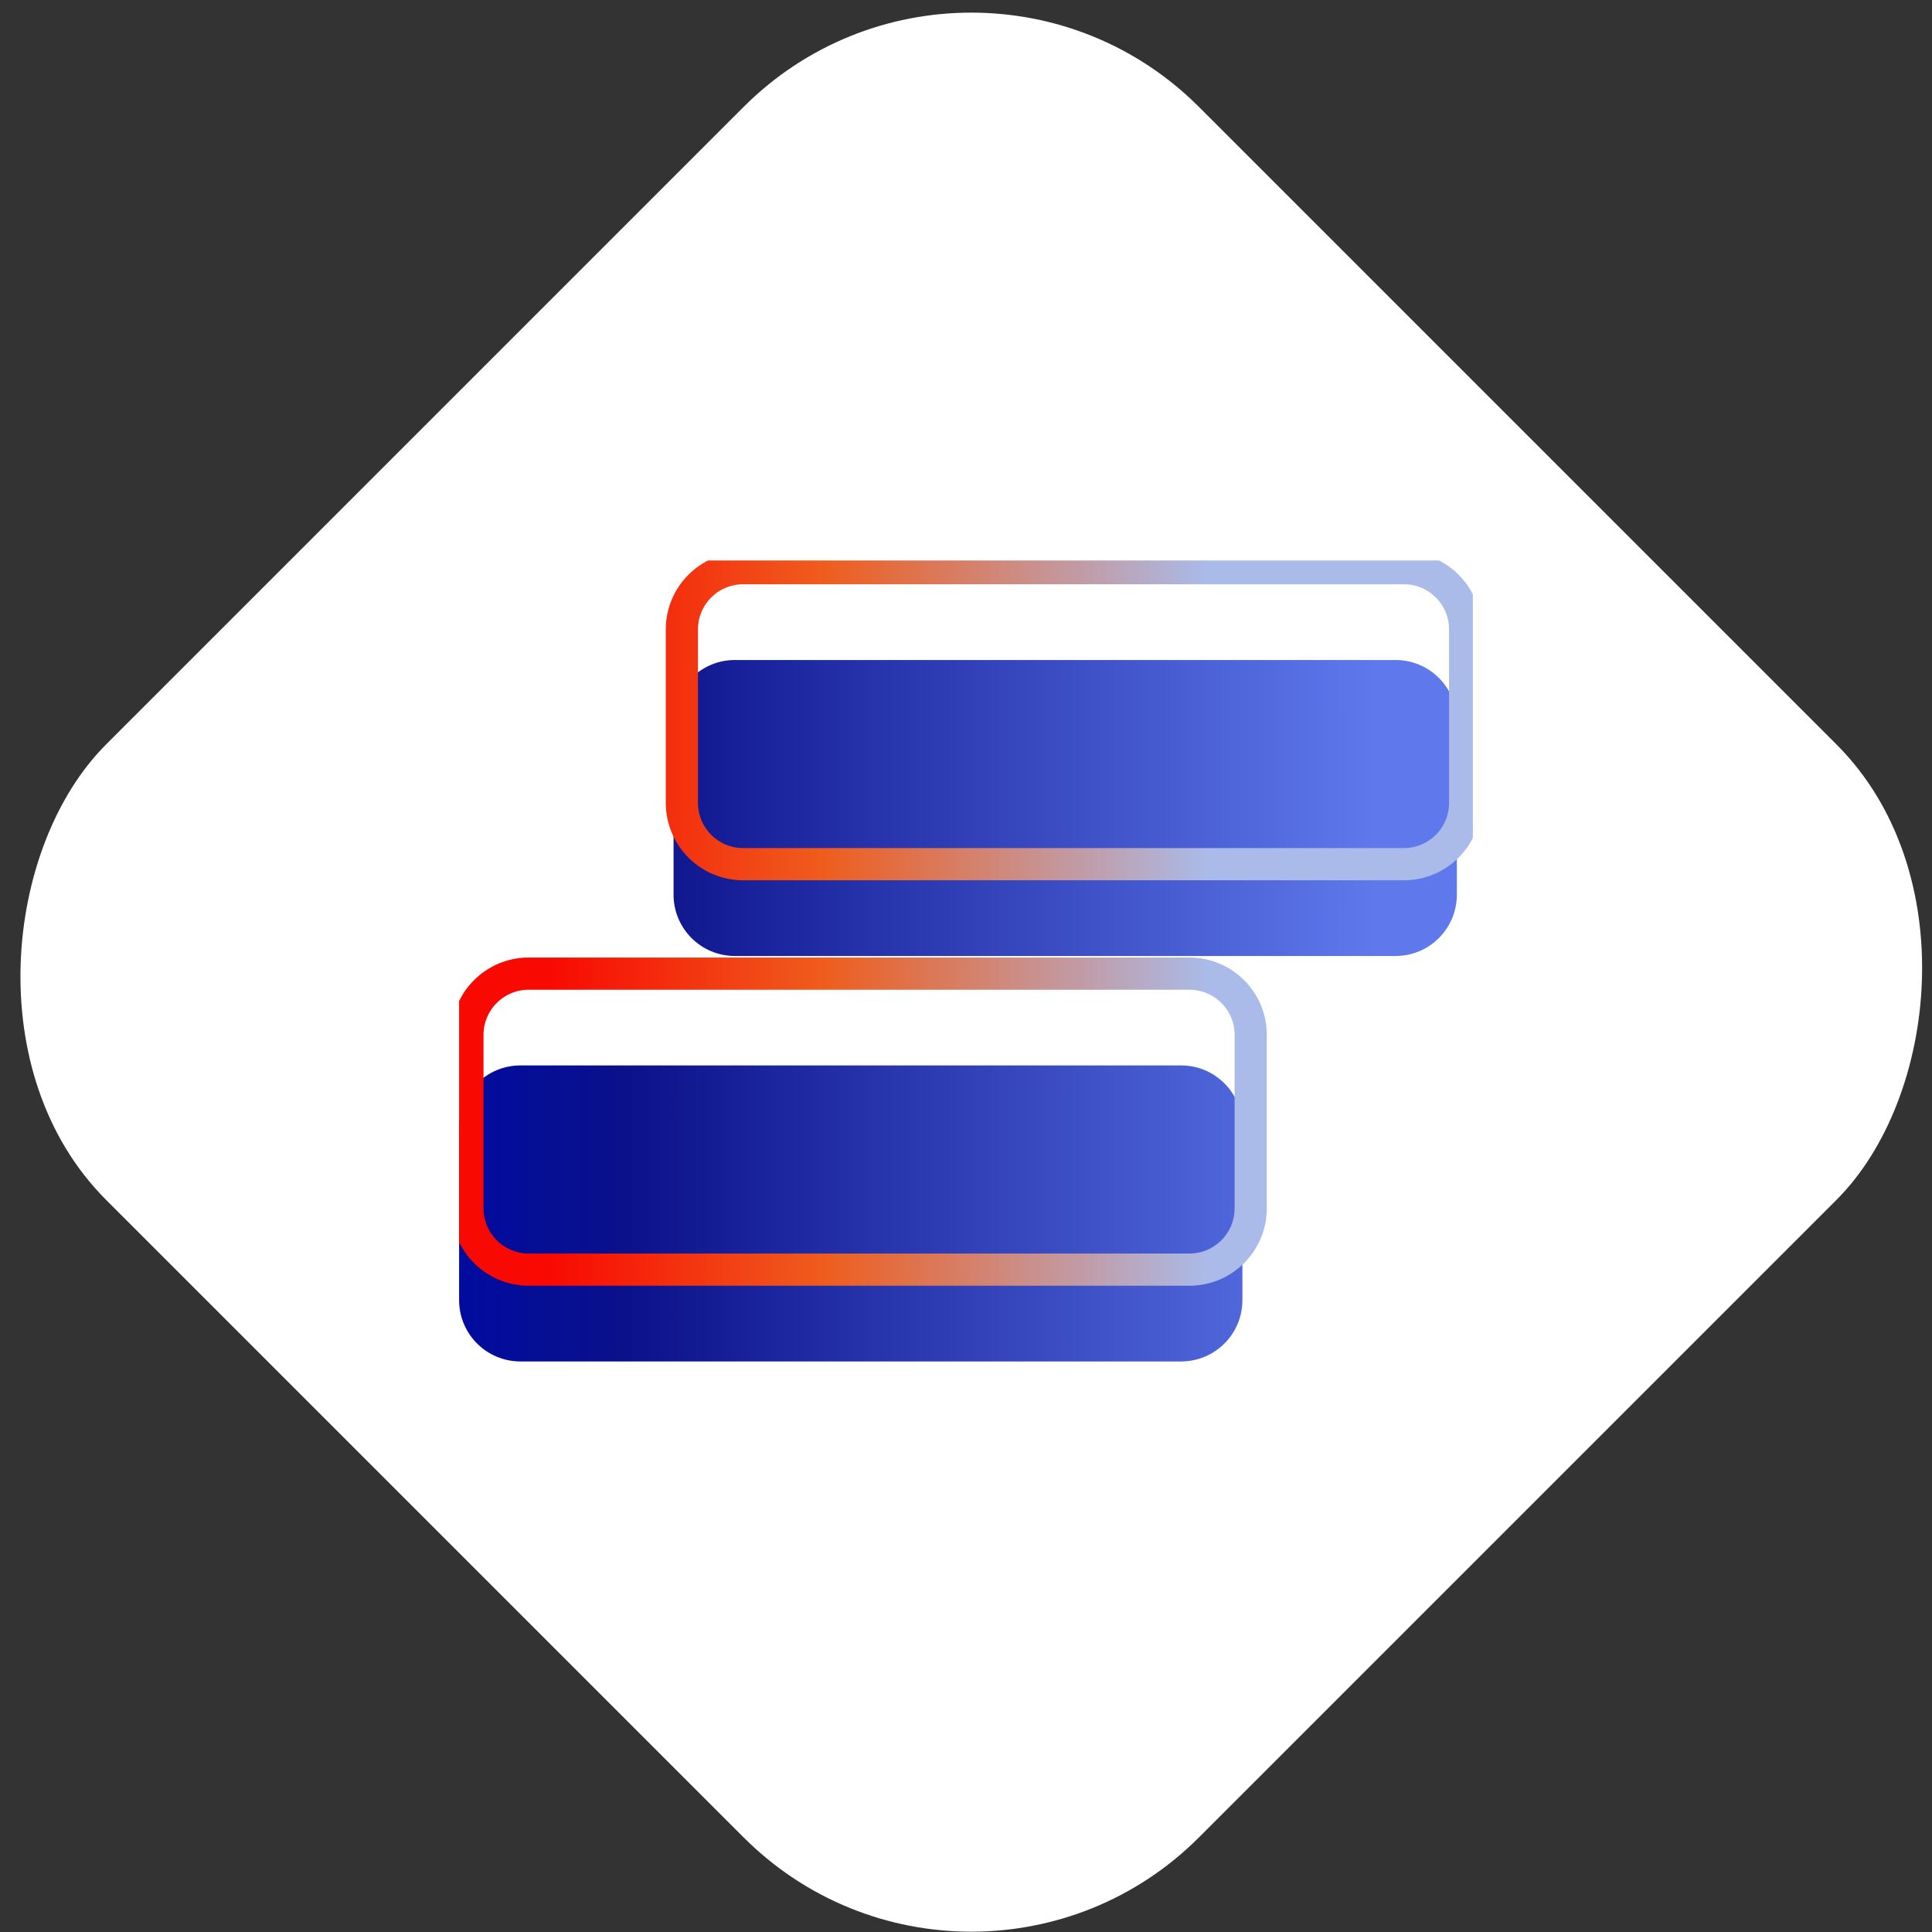
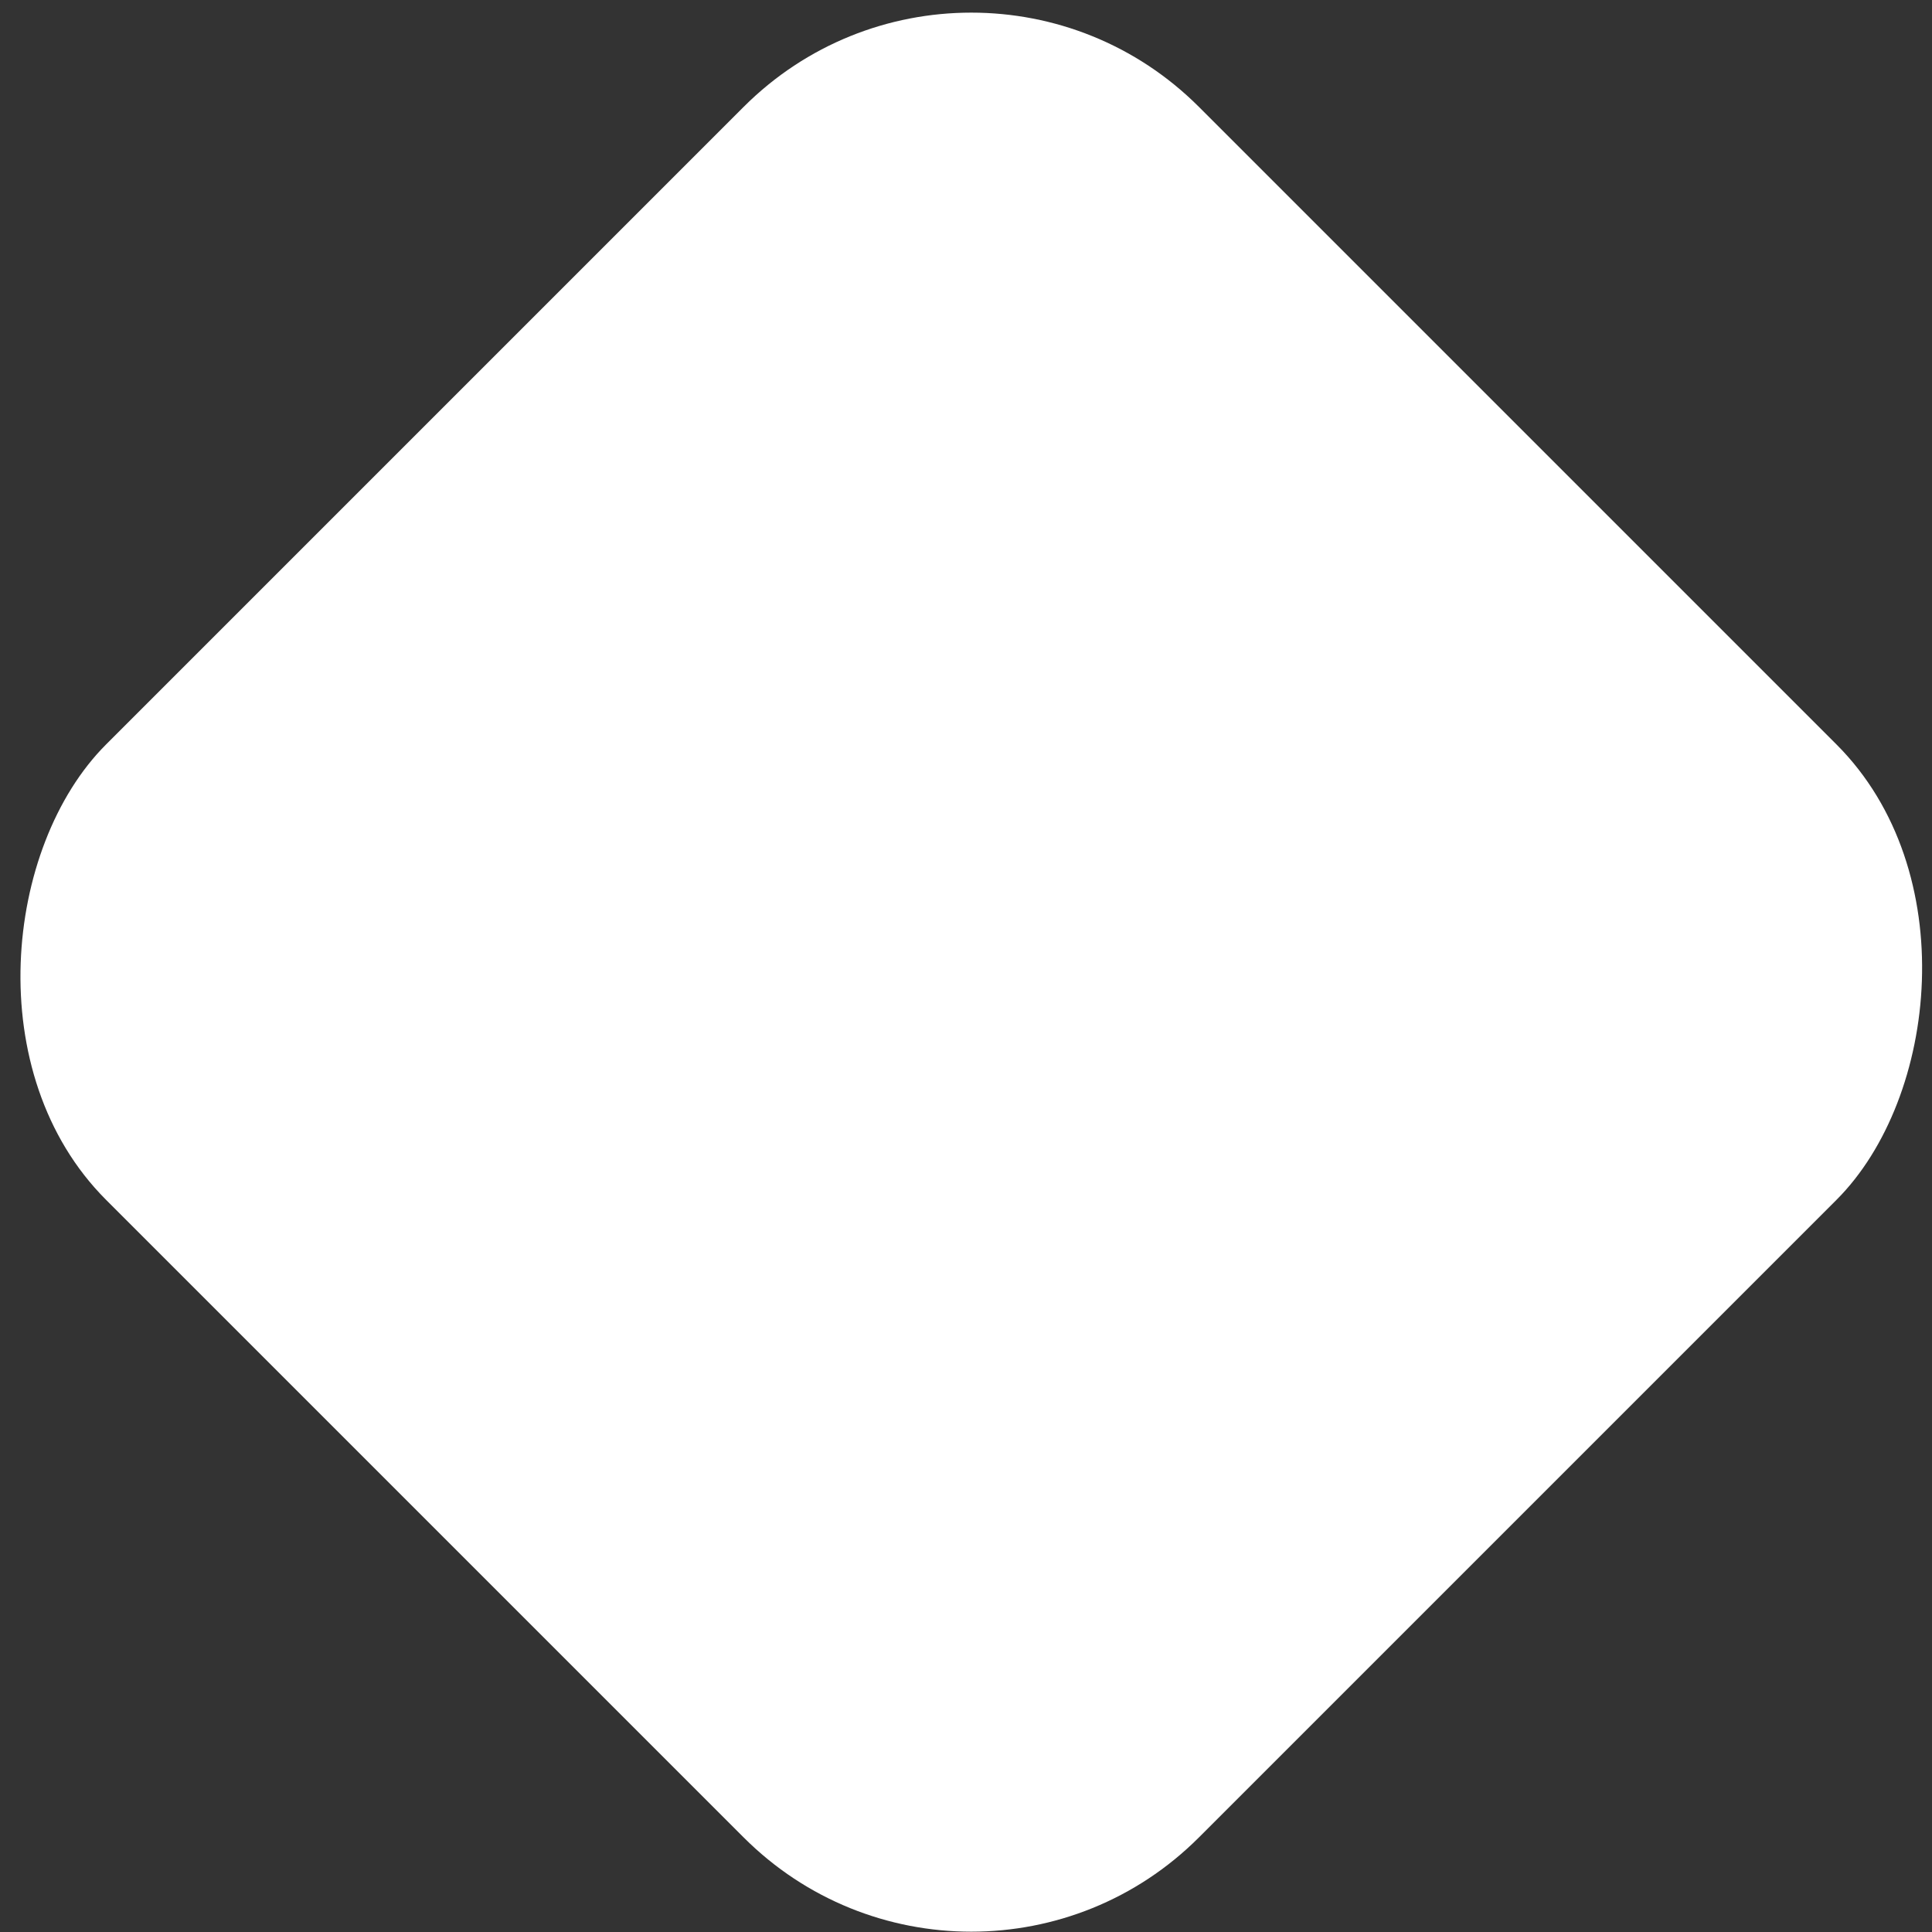
<svg xmlns="http://www.w3.org/2000/svg" width="60" height="60" viewBox="0 0 60 60" fill="none">
  <rect x="0" y="0" width="60" height="60" fill="#333333" stroke="none" />
  <rect x="30.164" y="-3.75" width="48" height="48" rx="10" transform="rotate(45 30.164 -3.75)" fill="white" />
  <g clip-path="url(#clip0_189_72019)">
-     <path d="M43.34 29.689H22.822C21.77 29.689 20.918 28.837 20.918 27.785V22.401C20.918 21.349 21.77 20.497 22.822 20.497H43.34C44.392 20.497 45.244 21.349 45.244 22.401V27.785C45.244 28.837 44.392 29.689 43.34 29.689ZM38.584 40.377V34.992C38.584 33.94 37.732 33.088 36.68 33.088H16.162C15.11 33.088 14.258 33.94 14.258 34.992V40.377C14.258 41.429 15.11 42.281 16.162 42.281H36.68C37.732 42.281 38.584 41.429 38.584 40.377Z" fill="url(#paint0_linear_189_72019)" />
    <path d="M43.598 26.838H23.08C22.028 26.838 21.176 25.985 21.176 24.933V19.549C21.176 18.497 22.028 17.645 23.08 17.645H43.598C44.65 17.645 45.502 18.497 45.502 19.549V24.933C45.502 25.985 44.65 26.838 43.598 26.838ZM38.842 37.525V32.141C38.842 31.089 37.99 30.237 36.938 30.237H16.42C15.368 30.237 14.516 31.089 14.516 32.141V37.525C14.516 38.577 15.368 39.429 16.42 39.429H36.938C37.99 39.429 38.842 38.577 38.842 37.525Z" stroke="url(#paint1_linear_189_72019)" stroke-linecap="round" stroke-linejoin="round" />
  </g>
  <defs>
    <linearGradient id="paint0_linear_189_72019" x1="14.258" y1="31.389" x2="45.244" y2="31.389" gradientUnits="userSpaceOnUse">
      <stop stop-color="#010B9F" />
      <stop offset="0.17" stop-color="#0B118A" />
      <stop offset="0.92" stop-color="#5F79ED" />
    </linearGradient>
    <linearGradient id="paint1_linear_189_72019" x1="14.278" y1="28.537" x2="45.74" y2="28.537" gradientUnits="userSpaceOnUse">
      <stop offset="0.09" stop-color="#F80A02" />
      <stop offset="0.36" stop-color="#EF5D1D" />
      <stop offset="0.74" stop-color="#AABBEA" />
    </linearGradient>
    <clipPath id="clip0_189_72019">
-       <rect width="31.482" height="24.874" fill="white" transform="translate(14.258 17.407)" />
-     </clipPath>
+       </clipPath>
  </defs>
</svg>